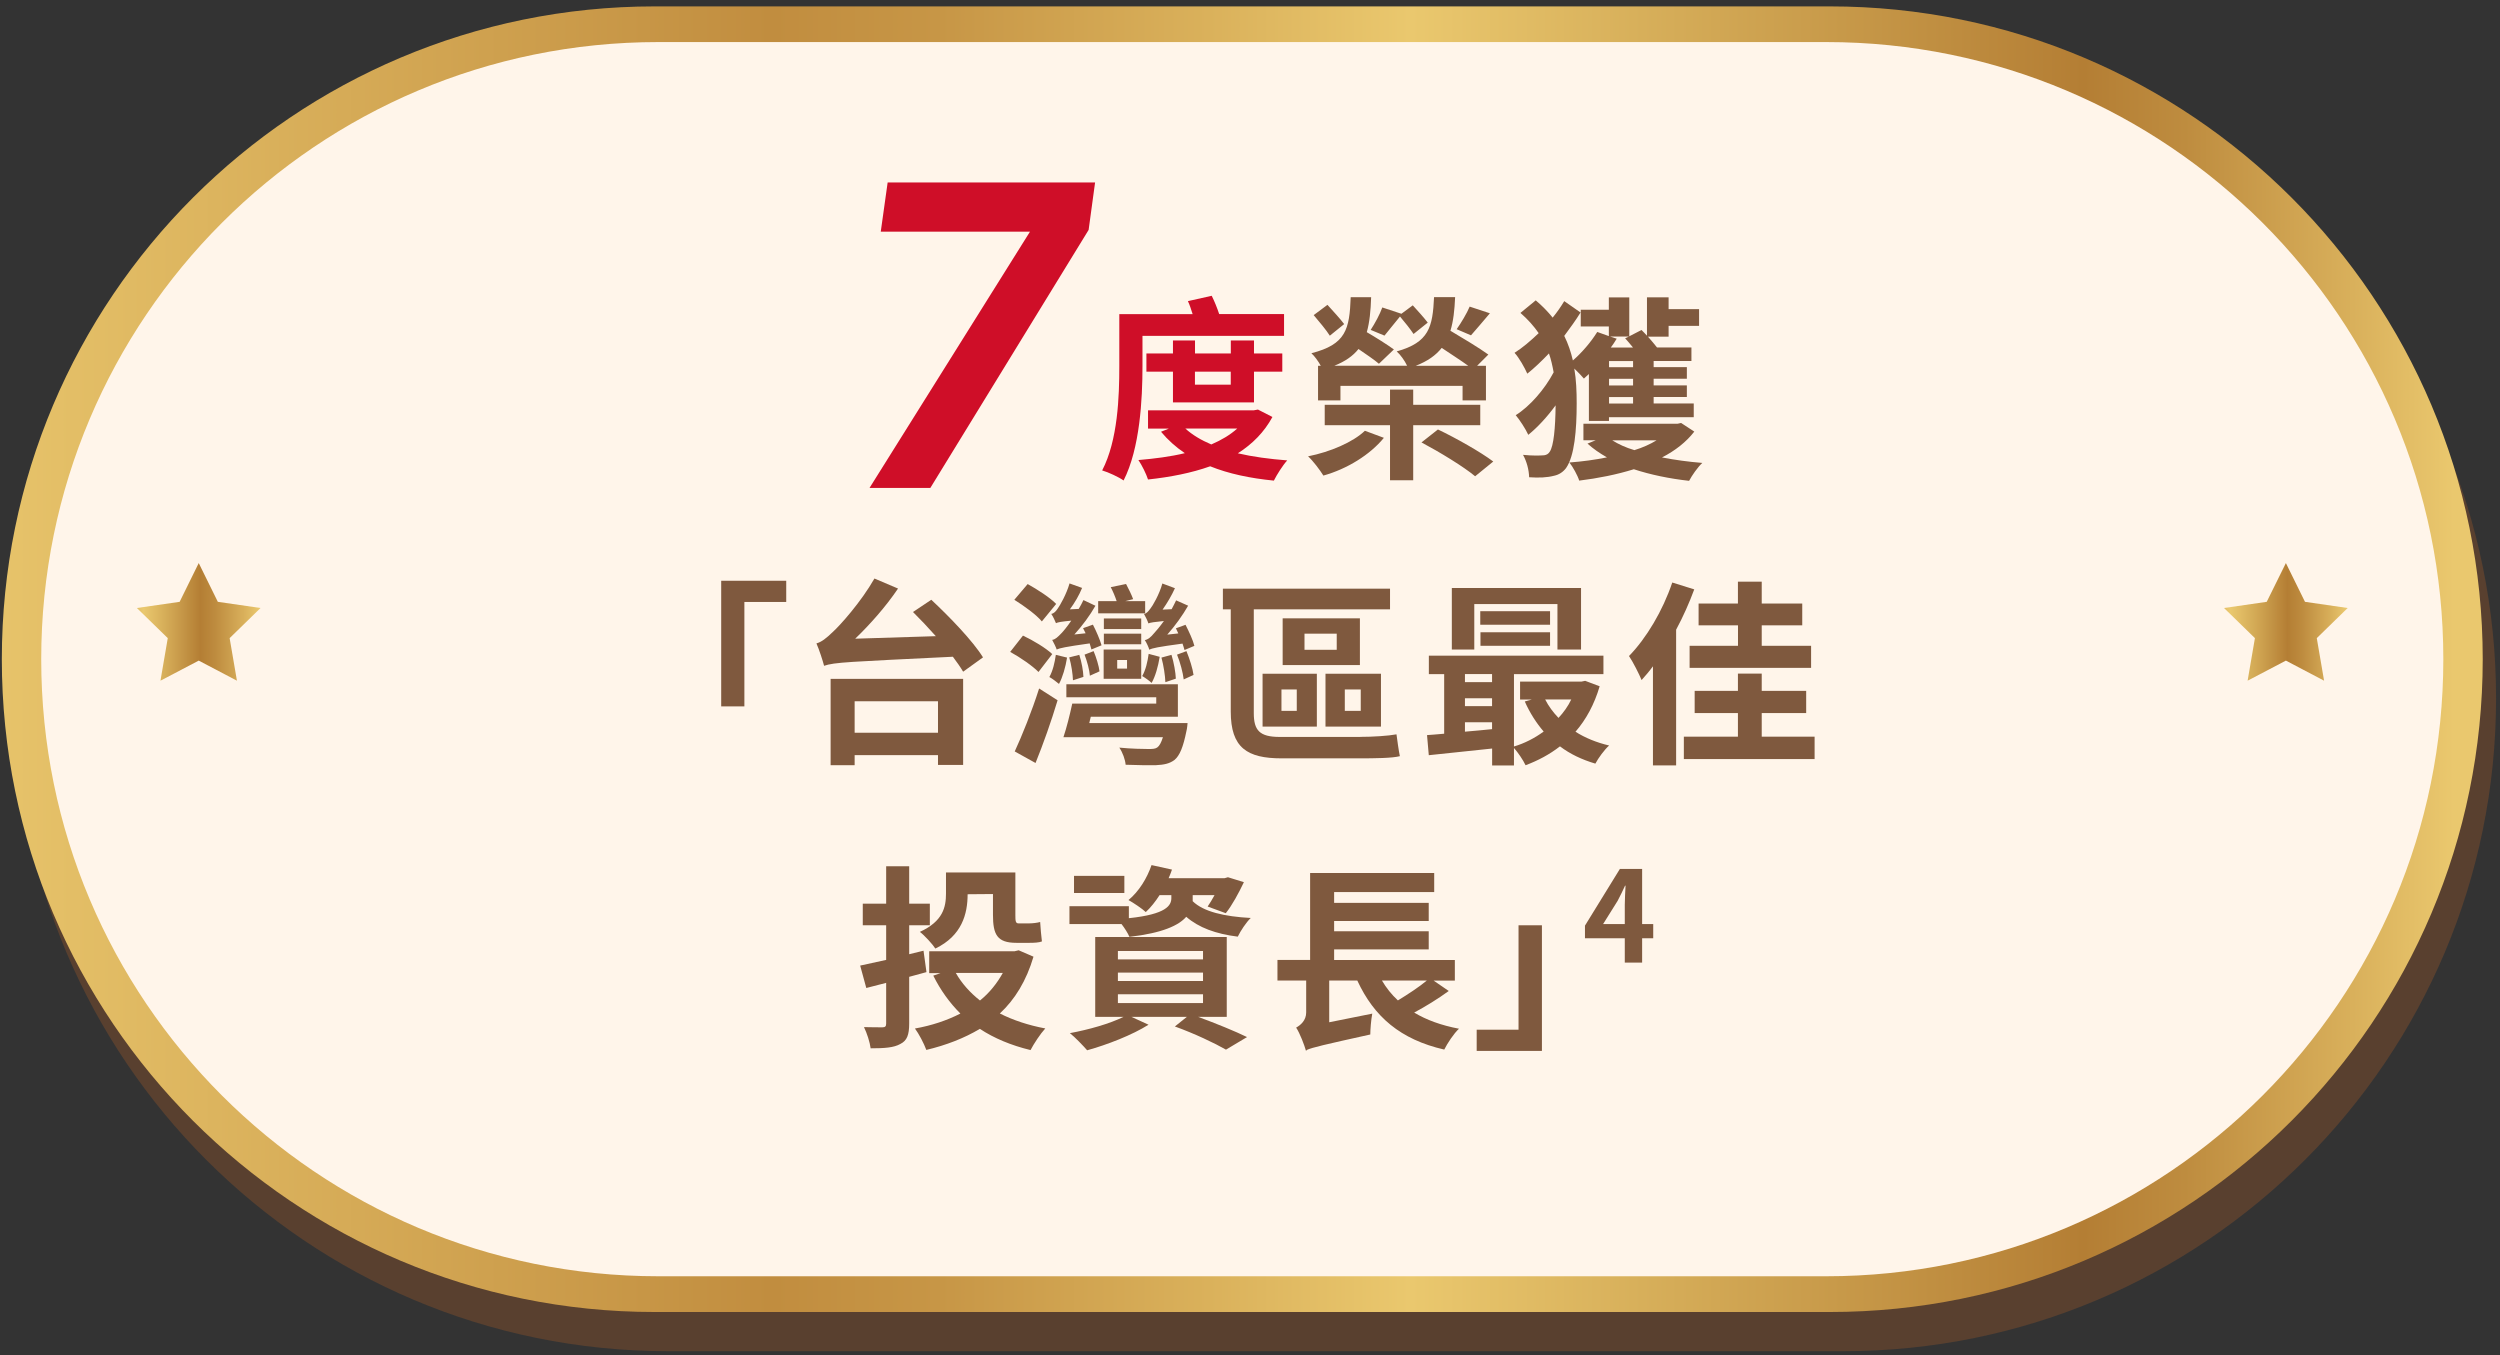
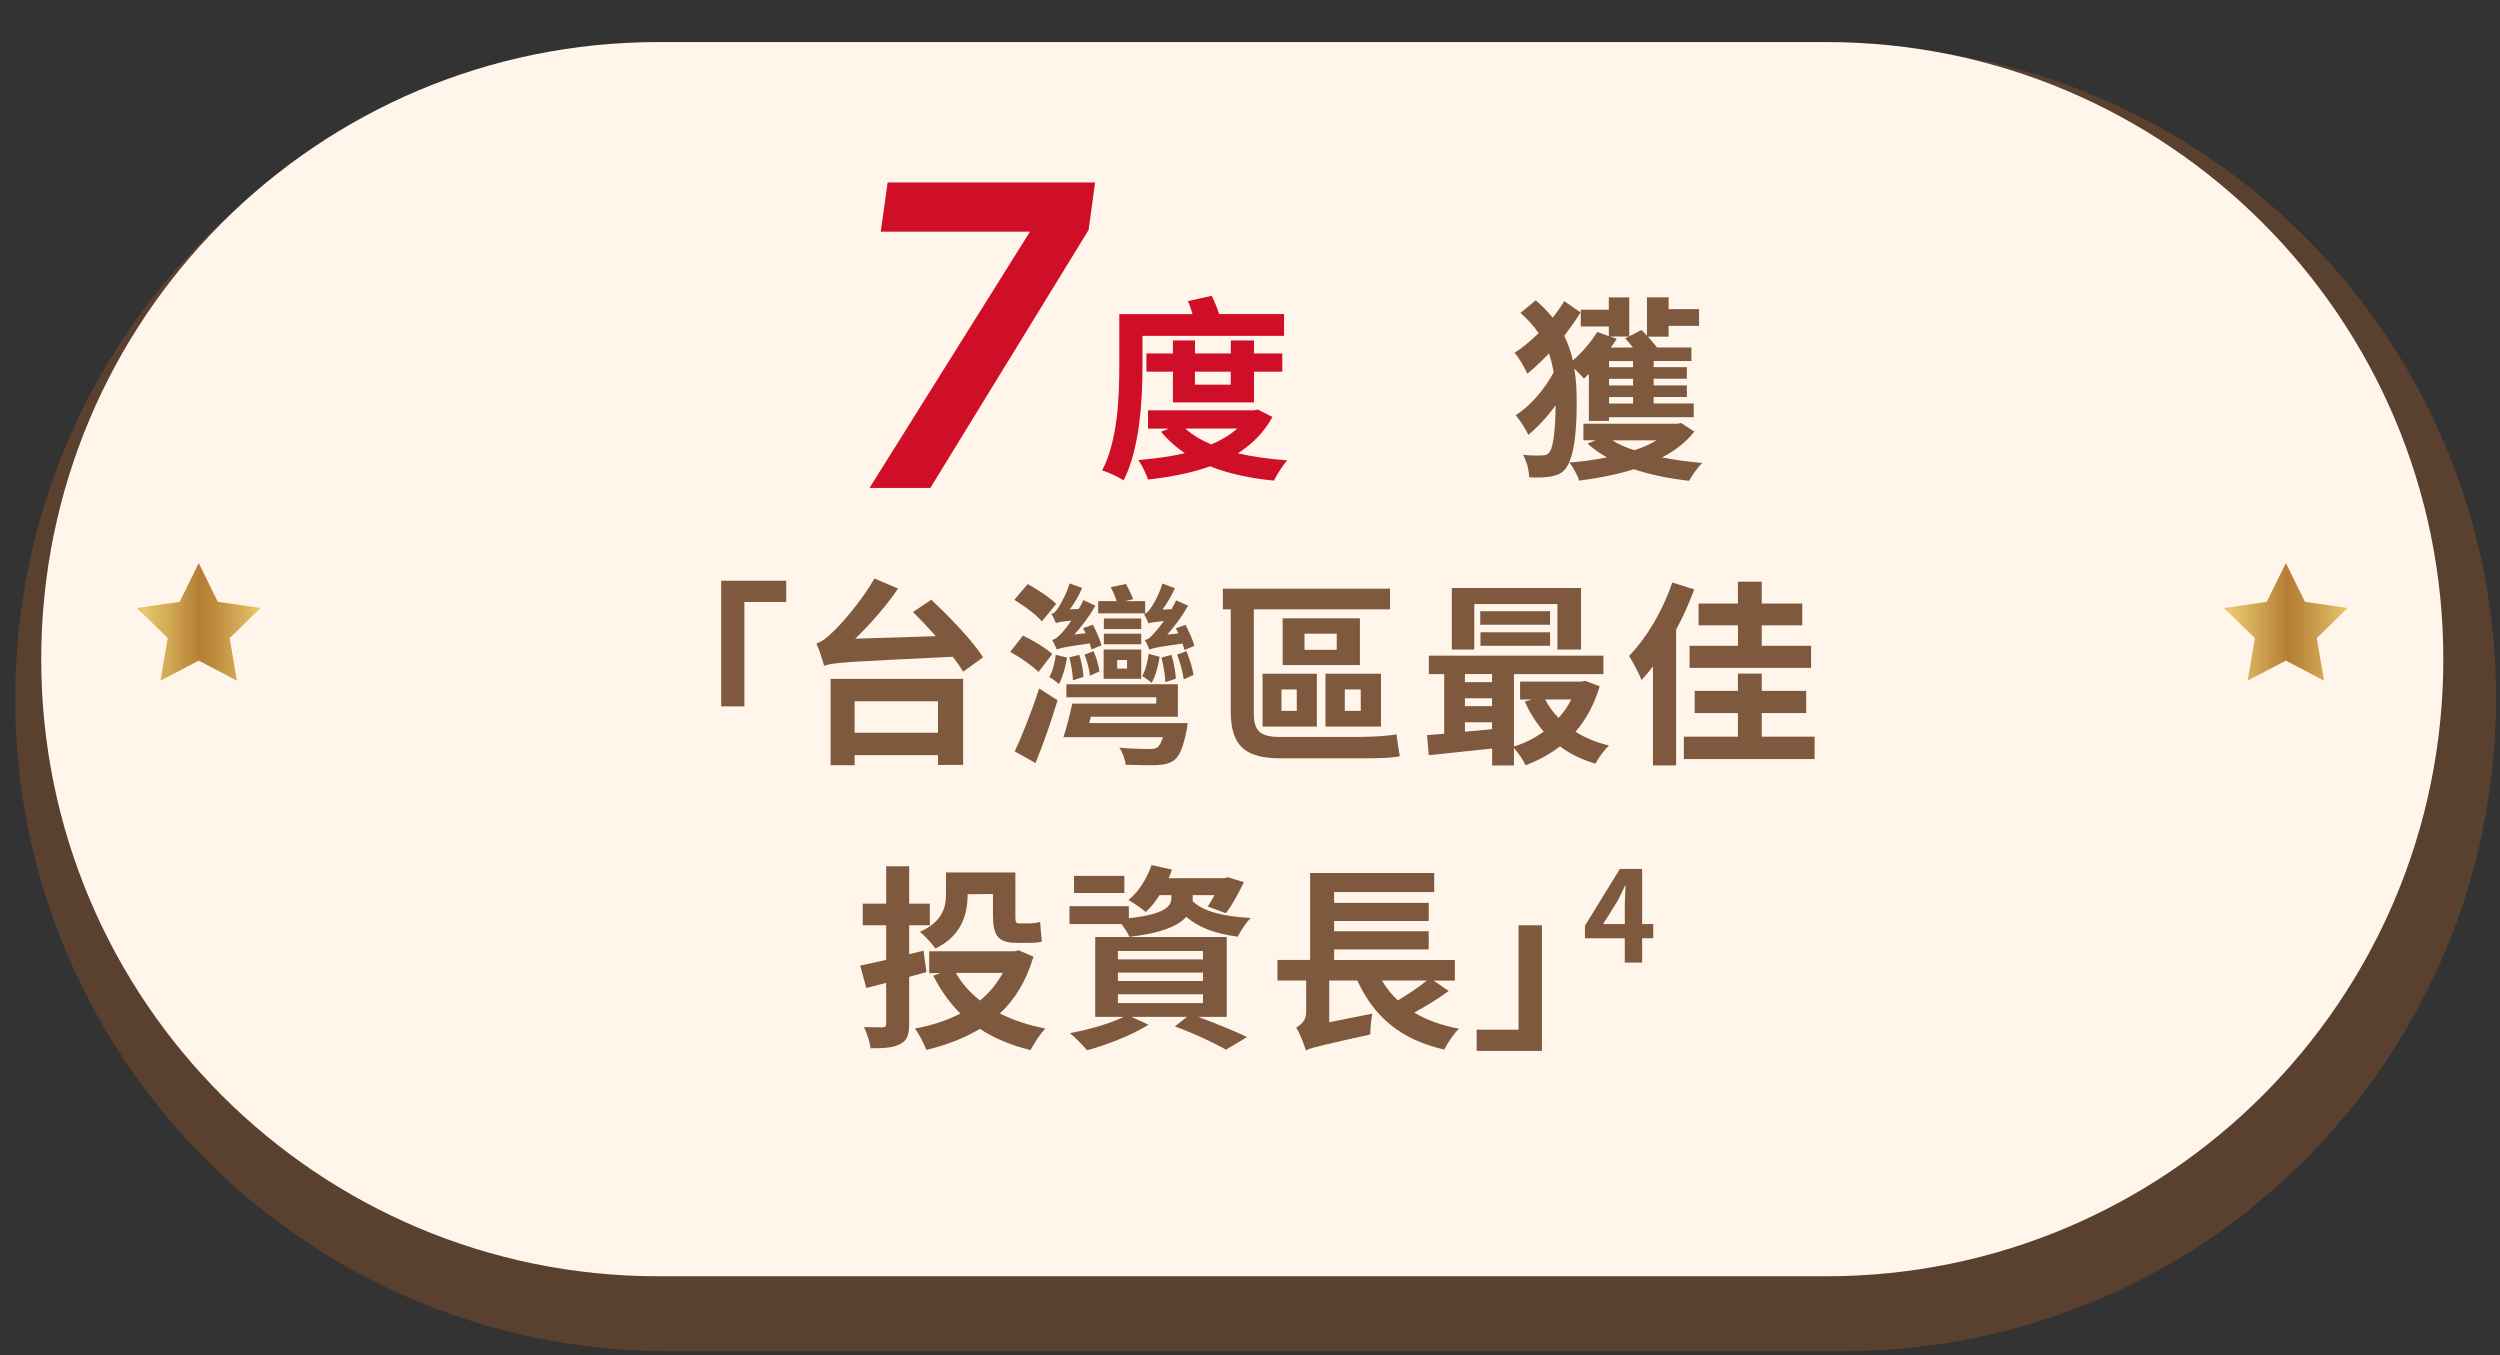
<svg xmlns="http://www.w3.org/2000/svg" width="356" height="193" viewBox="0 0 356 193" fill="none">
  <rect x="0" y="0" width="356" height="193" fill="#333333" stroke="none" />
  <path d="M262.48 6.49H95.12C43.779 6.49 2.16 48.11 2.16 99.45C2.16 150.791 43.779 192.41 95.12 192.41H262.48C313.82 192.41 355.44 150.791 355.44 99.45C355.44 48.11 313.82 6.49 262.48 6.49Z" fill="#59402F" />
-   <path d="M260.58 0.91H93.22C41.879 0.91 0.26 42.53 0.26 93.87C0.26 145.211 41.879 186.83 93.22 186.83H260.58C311.92 186.83 353.54 145.211 353.54 93.87C353.54 42.53 311.92 0.91 260.58 0.91Z" fill="url(#paint0_linear_122_4132)" />
  <path d="M260.06 5.99H93.74C45.21 5.99 5.87 45.331 5.87 93.86V93.87C5.87 142.4 45.21 181.74 93.74 181.74H260.06C308.589 181.74 347.93 142.4 347.93 93.87V93.86C347.93 45.331 308.589 5.99 260.06 5.99Z" fill="url(#paint1_linear_122_4132)" />
  <path d="M162.689 52.15C162.689 56.85 162.329 63.85 159.999 68.42C159.329 67.94 157.819 67.24 156.949 66.99C159.189 62.68 159.389 56.43 159.389 52.18V44.73H169.829C169.629 44.09 169.409 43.41 169.159 42.88L172.549 42.12C172.939 42.9 173.329 43.86 173.609 44.72H182.849V47.83H162.689V52.14V52.15ZM181.199 59.37C180.019 61.55 178.339 63.23 176.269 64.55C178.399 65.05 180.749 65.36 183.299 65.56C182.659 66.26 181.819 67.6 181.399 68.44C177.979 68.1 174.959 67.46 172.329 66.4C169.669 67.35 166.649 67.94 163.479 68.28C163.229 67.5 162.609 66.24 162.109 65.51C164.429 65.31 166.669 65.03 168.719 64.53C167.429 63.66 166.279 62.63 165.329 61.48L166.449 61.03H163.479V58.43H178.539L179.129 58.32L181.199 59.38V59.37ZM167.029 57.3V52.93H163.249V50.33H167.029V48.48H170.169V50.33H175.269V48.48H178.569V50.33H182.599V52.93H178.569V57.3H167.029ZM168.789 61.02C169.769 61.92 171.029 62.67 172.489 63.29C173.919 62.67 175.149 61.95 176.189 61.02H168.799H168.789ZM170.159 52.93V54.78H175.259V52.93H170.159Z" fill="#CF0E28" />
-   <path d="M197.069 62.341C195.109 64.751 191.809 66.79 188.449 67.721C187.949 66.91 186.97 65.621 186.27 64.981C189.41 64.361 192.679 62.961 194.359 61.341L197.079 62.351L197.069 62.341ZM188.079 52.091C187.739 51.451 187.18 50.691 186.74 50.3C191.67 49.041 192.169 46.911 192.339 42.321H195.25C195.19 44.251 195.03 45.901 194.63 47.3C195.89 48.031 197.57 49.09 198.49 49.761L196.359 51.8C195.719 51.24 194.509 50.43 193.449 49.7C192.669 50.68 191.57 51.461 190.01 52.081H200.37C200.03 51.351 199.42 50.511 198.89 50.041C203.51 48.751 204.009 46.571 204.209 42.31H207.209C207.129 44.16 206.96 45.731 206.54 47.101C208.3 48.141 210.659 49.56 211.939 50.49L210.339 52.091H211.599V57.02H208.27V54.95H190.88V57.02H187.689V52.091H188.079ZM189.37 47.81C188.89 47.031 187.829 45.771 187.069 44.871L189.03 43.41C189.79 44.25 190.88 45.43 191.41 46.15L189.37 47.8V47.81ZM201.24 60.55V68.39H197.939V60.55H188.64V57.64H197.939V55.48H201.24V57.64H210.79V60.55H201.24ZM195.189 46.971C195.779 46.071 196.509 44.73 196.839 43.781L199.56 44.68L201.18 43.48C201.88 44.24 202.83 45.3 203.31 45.94L201.29 47.56C200.87 46.92 200.029 45.851 199.359 45.071C198.519 46.081 197.76 47.06 197.15 47.791L195.189 46.98V46.971ZM209.079 52.091C208.039 51.331 206.59 50.41 205.3 49.541C204.46 50.6 203.309 51.421 201.599 52.091H209.079ZM204.77 61.16C207.29 62.36 210.82 64.35 212.64 65.721L210.06 67.821C208.46 66.481 205.02 64.38 202.42 63.001L204.77 61.15V61.16ZM212.16 44.611C211.18 45.761 210.199 46.931 209.469 47.751L207.43 46.88C208.07 45.96 208.89 44.61 209.28 43.66L212.16 44.611Z" fill="#7F593E" />
  <path d="M226.279 53.24C226.029 53.46 225.779 53.69 225.549 53.91C225.269 53.57 224.709 52.99 224.179 52.48C224.459 54.1 224.519 55.76 224.519 57.44C224.519 61.25 224.209 64.94 223.009 66.65C222.589 67.21 221.999 67.6 221.329 67.74C220.269 68.02 219.119 68.05 217.749 67.96C217.719 66.9 217.409 65.72 216.879 64.77C218.249 64.91 219.259 64.88 219.899 64.83C220.259 64.77 220.489 64.63 220.679 64.33C221.239 63.55 221.489 60.94 221.519 57.72C220.319 59.37 218.939 60.86 217.629 61.92C217.239 61.08 216.449 59.85 215.839 59.12C217.829 57.89 219.979 55.42 221.239 53.02C221.069 52.1 220.879 51.2 220.569 50.33C219.529 51.42 218.469 52.43 217.489 53.21C217.099 52.34 216.339 50.97 215.669 50.24C216.789 49.54 217.969 48.53 219.109 47.44C218.409 46.43 217.569 45.48 216.509 44.56L218.689 42.77C219.639 43.58 220.429 44.39 221.099 45.23C221.739 44.45 222.299 43.63 222.749 42.88L225.069 44.5C224.429 45.54 223.609 46.68 222.749 47.83C223.309 48.95 223.699 50.13 223.979 51.33C225.269 50.21 226.559 48.7 227.449 47.27L229.099 47.86V46.49H225.099V44.11H229.099V42.35H232.009V47.89L233.749 46.99C233.999 47.24 234.279 47.52 234.529 47.8V42.34H237.609V44.02H241.949V46.4H237.609V47.94H234.669C235.149 48.47 235.619 49.06 235.959 49.48H240.859V51.41H235.479V52.28H240.209V53.93H235.479V54.88H240.209V56.53H235.479V57.45H241.189V59.41H229.119V59.94H226.259V53.22L226.279 53.24ZM241.259 61.47C240.109 62.95 238.569 64.16 236.669 65.14C238.519 65.5 240.449 65.76 242.409 65.92C241.739 66.54 240.929 67.71 240.529 68.47C237.729 68.16 235.039 67.6 232.659 66.82C230.219 67.58 227.559 68.11 224.879 68.44C224.659 67.71 223.959 66.45 223.479 65.86C225.359 65.72 227.149 65.47 228.829 65.13C227.789 64.54 226.869 63.9 226.059 63.17L227.239 62.69H225.479V60.34H238.889L239.389 60.23L241.269 61.46L241.259 61.47ZM232.549 51.42H229.129V52.29H232.549V51.42ZM232.549 53.94H229.129V54.89H232.549V53.94ZM232.549 56.54H229.129V57.46H232.549V56.54ZM229.269 47.92L230.219 48.23C229.969 48.65 229.689 49.07 229.379 49.49H232.539C232.179 49.04 231.779 48.57 231.419 48.17L231.979 47.92H229.259H229.269ZM229.579 62.7C230.479 63.26 231.509 63.74 232.739 64.1C233.919 63.74 234.979 63.26 235.899 62.7H229.569H229.579Z" fill="#7F593E" />
  <path d="M102.689 82.7H111.959V85.72H106V100.59H102.699V82.7H102.689Z" fill="#7F593E" />
  <path d="M132.62 85.41C135.2 87.82 138.53 91.26 139.98 93.61L137.15 95.65C136.79 95.03 136.28 94.31 135.69 93.52C120.82 94.25 118.83 94.3 117.35 94.81C117.18 94.14 116.65 92.49 116.26 91.62C116.99 91.42 117.66 90.89 118.58 90C119.56 89.13 122.61 85.74 124.52 82.38L127.88 83.81C126.12 86.41 123.9 88.91 121.78 90.95L133.26 90.59C132.17 89.36 131.05 88.18 130.01 87.15L132.61 85.41H132.62ZM118.28 96.67H137.15V108.93H133.57V107.53H121.7V108.96H118.28V96.67ZM121.7 99.86V104.34H133.57V99.86H121.7Z" fill="#7F593E" />
  <path d="M147.88 95.69C147.07 94.85 145.25 93.59 143.85 92.83L145.67 90.51C147.1 91.18 148.92 92.27 149.84 93.14L147.88 95.69ZM148.36 88.49C147.6 87.57 145.84 86.28 144.44 85.41L146.34 83.17C147.71 83.93 149.53 85.1 150.4 86L148.36 88.49ZM144.5 107C145.51 104.82 146.94 101.29 147.97 98.04L150.6 99.72C149.7 102.72 148.56 105.94 147.46 108.65L144.49 107H144.5ZM151.95 93.64C151.73 95.01 151.31 96.47 150.8 97.39C150.46 97.11 149.82 96.61 149.43 96.41C149.93 95.51 150.19 94.37 150.35 93.25L151.95 93.64ZM155.42 92.49C155.36 92.24 155.28 91.96 155.17 91.62C151.64 92.12 150.91 92.29 150.47 92.49C150.39 92.21 150.05 91.51 149.83 91.12C150.28 91.06 150.64 90.7 151.15 90.17C151.4 89.92 151.96 89.25 152.55 88.38C151.12 88.52 150.65 88.6 150.37 88.74C150.26 88.46 149.95 87.76 149.7 87.42C150.06 87.36 150.34 87.08 150.62 86.66C150.93 86.24 151.88 84.59 152.3 83.08L154.09 83.72C153.67 84.76 153.05 85.82 152.35 86.77L153.61 86.71C153.86 86.29 154.09 85.87 154.28 85.45L155.99 86.26C155.21 87.63 154.14 89.09 152.99 90.35L154.59 90.18C154.48 89.93 154.34 89.68 154.23 89.45L155.63 88.95C156.11 89.87 156.64 91.11 156.86 91.89L155.43 92.48L155.42 92.49ZM169.11 102.96C169.11 102.96 169.05 103.77 168.94 104.14C168.49 106.38 167.99 107.61 167.23 108.23C166.5 108.76 165.75 108.9 164.63 108.96C163.71 108.99 162.03 108.96 160.29 108.9C160.23 108.17 159.87 107.16 159.39 106.46C161.04 106.63 162.92 106.66 163.59 106.66C164.18 106.66 164.51 106.63 164.79 106.44C165.1 106.22 165.35 105.77 165.6 104.98H151.43C151.88 103.66 152.35 101.76 152.69 100.19H164.65V99.29H151.85V97.44H167.73V102.06H155.33L155.11 102.96H169.11ZM152.79 96.86C152.76 96.02 152.57 94.68 152.26 93.61L153.69 93.25C154.03 94.26 154.25 95.55 154.28 96.39L152.8 96.87L152.79 96.86ZM155.2 96.22C155.14 95.41 154.81 94.18 154.44 93.22L155.73 92.72C156.12 93.64 156.49 94.88 156.57 95.6L155.2 96.22ZM163.07 87.34H156.38V85.6H159.01C158.81 84.98 158.48 84.2 158.17 83.61L160.35 83.16C160.71 83.83 161.16 84.76 161.36 85.32L160.24 85.6H163.07V87.34ZM157.16 92.49H162.51V96.66H157.16V92.49ZM162.51 89.58H157.19V88.07H162.51V89.58ZM162.51 91.74H157.19V90.23H162.51V91.74ZM159.09 95.21H160.49V93.98H159.09V95.21ZM165.14 93.53C164.92 94.9 164.52 96.33 163.99 97.25C163.71 96.97 163.04 96.49 162.65 96.27C163.15 95.4 163.41 94.25 163.57 93.11L165.14 93.53ZM168.67 92.55C168.61 92.3 168.5 91.99 168.39 91.65C164.83 92.13 164.11 92.29 163.66 92.52C163.58 92.21 163.27 91.51 163.02 91.15C163.47 91.07 163.86 90.76 164.34 90.17C164.59 89.92 165.15 89.25 165.74 88.43C164.34 88.57 163.84 88.65 163.53 88.77C163.45 88.49 163.14 87.82 162.91 87.43C163.25 87.37 163.5 87.09 163.81 86.67C164.12 86.31 165.1 84.63 165.52 83.09L167.31 83.76C166.86 84.77 166.22 85.86 165.55 86.81L166.84 86.75C167.06 86.33 167.29 85.91 167.48 85.49L169.19 86.25C168.41 87.62 167.34 89.11 166.22 90.37L167.79 90.2C167.68 89.95 167.57 89.7 167.45 89.47L168.82 88.97C169.3 89.92 169.88 91.15 170.08 91.97L168.68 92.56L168.67 92.55ZM165.95 97.14C165.92 96.24 165.7 94.76 165.39 93.64L166.82 93.25C167.16 94.34 167.41 95.8 167.44 96.64L165.96 97.14H165.95ZM168.95 92.72C169.4 93.81 169.85 95.24 169.96 96.11L168.56 96.75C168.45 95.8 168.06 94.31 167.61 93.22L168.95 92.72Z" fill="#7F593E" />
  <path d="M193.71 104.93C195.47 104.93 197.71 104.79 198.86 104.57C198.97 105.38 199.17 106.89 199.34 107.68C198.28 107.96 195.78 107.99 193.54 107.99H182.51C177.58 107.99 175.26 106.48 175.26 101.33V86.77H174.14V83.83H197.94V86.77H178.54V101.55C178.54 103.99 179.35 104.94 182.24 104.94H193.72L193.71 104.93ZM179.79 95.94H187.52V103.47H179.79V95.94ZM182.48 101.23H184.66V98.18H182.48V101.23ZM193.65 94.71H182.65V88.05H193.65V94.71ZM190.35 90.23H185.76V92.53H190.35V90.23ZM196.65 103.47H188.75V95.94H196.65V103.47ZM193.77 98.18H191.5V101.23H193.77V98.18Z" fill="#7F593E" />
  <path d="M227.79 97.731C227.03 100.31 225.859 102.46 224.349 104.2C225.719 105.07 227.35 105.74 229.14 106.16C228.47 106.75 227.6 107.95 227.18 108.74C225.28 108.18 223.57 107.371 222.14 106.281C220.66 107.431 219.03 108.3 217.24 108.97C216.9 108.24 216.179 107.18 215.589 106.51V109H212.479V106.591C209.229 106.951 205.979 107.261 203.459 107.541L203.209 104.68C203.939 104.62 204.75 104.57 205.65 104.48V96.001H203.469V93.371H228.329V96.001H215.589V106.301C217.099 105.851 218.559 105.1 219.819 104.17C218.759 102.94 217.83 101.48 217.13 99.89L218.14 99.611H216.459V97.061H225.199L225.729 96.95L227.8 97.731H227.79ZM209.93 92.49H206.74V83.731H225.14V92.49H221.78V86.02H209.939V92.49H209.93ZM208.609 95.99V97.14H212.469V95.99H208.609ZM208.609 100.551H212.469V99.43H208.609V100.551ZM208.609 104.19C209.839 104.08 211.189 103.971 212.469 103.831V102.851H208.609V104.19ZM220.729 88.96H210.79V87.031H220.729V88.96ZM210.819 91.96V90.031H220.729V91.96H210.819ZM220.03 99.601C220.51 100.551 221.18 101.45 221.93 102.23C222.66 101.45 223.3 100.551 223.75 99.601H220.03Z" fill="#7F593E" />
  <path d="M241.26 83.93C240.56 85.83 239.69 87.79 238.68 89.67V108.99H235.38V94.88C234.85 95.61 234.29 96.25 233.76 96.84C233.45 96.06 232.53 94.24 231.97 93.42C234.43 90.9 236.79 86.95 238.13 82.95L241.27 83.93H241.26ZM258.4 104.9V108.09H239.78V104.9H247.48V101.54H241.32V98.38H247.48V95.92H250.87V98.38H257.2V101.54H250.87V104.9H258.4ZM247.48 89.05H241.88V85.94H247.48V82.83H250.87V85.94H256.64V89.05H250.87V91.96H257.9V95.1H240.6V91.96H247.49V89.05H247.48Z" fill="#7F593E" />
  <path d="M129.469 139.09V145.75C129.469 147.37 129.159 148.19 128.209 148.66C127.289 149.19 125.939 149.28 123.979 149.28C123.869 148.41 123.449 147.1 123.029 146.26C124.149 146.29 125.299 146.29 125.659 146.29C126.049 146.29 126.189 146.15 126.189 145.76V139.96L123.359 140.69L122.489 137.5C123.549 137.28 124.809 137 126.189 136.69V131.76H122.859V128.68H126.189V123.36H129.469V128.68H132.409V131.76H129.469V135.88L131.509 135.38L131.929 138.43L129.469 139.1V139.09ZM147.169 136.23C146.159 139.65 144.539 142.31 142.379 144.32C144.259 145.27 146.439 146 148.849 146.45C148.149 147.21 147.229 148.61 146.749 149.53C143.979 148.86 141.569 147.85 139.529 146.51C137.289 147.85 134.739 148.83 131.909 149.51C131.569 148.59 130.849 147.21 130.289 146.46C132.669 146.04 134.849 145.31 136.759 144.33C135.219 142.79 133.929 141 132.899 138.93L133.939 138.57H132.319V135.46H144.469L145.059 135.32L147.189 136.24L147.169 136.23ZM133.199 135.08C132.809 134.46 131.599 133.15 130.989 132.7C134.289 131.19 134.709 129.17 134.709 127.24V124.24H144.589V130.34C144.589 131.15 144.619 131.49 145.039 131.49H146.549C147.029 131.49 147.729 131.41 148.119 131.29C148.179 132.13 148.259 133.28 148.369 134.06C147.949 134.23 147.249 134.26 146.609 134.26H144.729C141.989 134.26 141.399 133.08 141.399 130.28V127.31L137.789 127.34C137.789 130.14 136.979 133.25 133.199 135.07V135.08ZM136.109 138.55C136.949 140.03 138.129 141.35 139.549 142.47C140.869 141.41 141.959 140.06 142.799 138.55H136.109Z" fill="#7F593E" />
  <path d="M169.849 128.34C171.359 129.82 174.329 130.519 178.109 130.719C177.439 131.359 176.65 132.569 176.26 133.379C173.12 132.989 170.69 132.09 168.92 130.55C167.86 131.78 165.529 132.869 160.829 133.409C160.609 132.879 160.159 132.18 159.709 131.59H152.29V129.04H160.75V130.75C166.1 130.19 166.8 128.929 166.8 127.889V127.469H165.12C164.53 128.389 163.86 129.229 163.16 129.879C162.63 129.379 161.399 128.559 160.699 128.169C162.179 126.939 163.329 125.089 163.979 123.189L166.89 123.83C166.75 124.25 166.58 124.67 166.41 125.06H174.359L174.859 124.919L177.13 125.62C176.4 127.16 175.45 128.92 174.55 130.04L171.969 129.09C172.279 128.64 172.639 128.049 172.949 127.469H169.839V128.34H169.849ZM170.609 144.8C173.189 145.75 175.929 146.869 177.579 147.679L174.579 149.469C172.979 148.549 170.07 147.169 167.3 146.169L169.01 144.8H161.109L163.55 145.919C161.25 147.379 157.64 148.78 154.81 149.56C154.25 148.92 153.069 147.68 152.349 147.12C155.039 146.62 158.03 145.78 159.99 144.8H155.959V133.429H174.689V144.8H170.599H170.609ZM160.109 127.159H152.939V124.719H160.109V127.159ZM159.189 136.62H171.31V135.419H159.189V136.62ZM159.189 139.699H171.31V138.5H159.189V139.699ZM159.189 142.84H171.31V141.58H159.189V142.84Z" fill="#7F593E" />
  <path d="M206.31 141.111C204.77 142.231 203.01 143.32 201.38 144.19C203.14 145.25 205.24 146.01 207.76 146.49C207.03 147.16 206.11 148.56 205.66 149.46C199.42 148.03 195.66 144.78 193.28 139.63H189.28V145.571L195.41 144.341C195.24 145.241 195.13 146.611 195.13 147.311C188.44 148.791 186.9 149.16 186.14 149.49L185.97 149.63C185.75 148.85 185.1 147.111 184.57 146.331C185.19 145.991 186 145.32 186 144.17V139.63H181.91V136.69H186.56V124.311H204.23V127.031H189.98V128.571H203.45V131.15H189.98V132.611H203.45V135.19H189.98V136.7H207.17V139.64H204.15L206.31 141.121V141.111ZM196.79 139.63C197.41 140.69 198.16 141.62 199.06 142.46C200.49 141.59 202.06 140.56 203.18 139.63H196.8H196.79Z" fill="#7F593E" />
  <path d="M219.579 149.65H210.279V146.63H216.239V131.76H219.569V149.65H219.579Z" fill="#7F593E" />
  <path d="M235.419 133.61H233.839V137.07H231.369V133.61H225.699V131.81L230.669 123.74H233.839V131.59H235.419V133.61ZM231.369 131.59V128.87C231.369 128.1 231.439 126.89 231.479 126.12H231.409C231.089 126.82 230.729 127.56 230.349 128.28L228.279 131.59H231.379H231.369Z" fill="#7F593E" />
  <path d="M325.51 80.18L328.23 85.7L334.31 86.58L329.91 90.87L330.95 96.93L325.51 94.07L320.06 96.93L321.1 90.87L316.7 86.58L322.78 85.7L325.51 80.18Z" fill="url(#paint2_linear_122_4132)" />
  <path d="M28.3 80.18L31.02 85.7L37.1 86.58L32.7 90.87L33.74 96.93L28.3 94.07L22.85 96.93L23.89 90.87L19.49 86.58L25.58 85.7L28.3 80.18Z" fill="url(#paint3_linear_122_4132)" />
  <path d="M126.39 25.98H155.94L155.02 32.74L132.48 69.481H123.82L146.67 32.99H125.42L126.4 25.991L126.39 25.98Z" fill="#CF0E28" />
  <defs>
    <linearGradient id="paint0_linear_122_4132" x1="349.4" y1="93.87" x2="-129.72" y2="93.87" gradientUnits="userSpaceOnUse">
      <stop stop-color="#EAC86E" />
      <stop offset="0.03" stop-color="#D9B05B" />
      <stop offset="0.08" stop-color="#BE8C3F" />
      <stop offset="0.11" stop-color="#B47E34" />
      <stop offset="0.23" stop-color="#D4AB57" />
      <stop offset="0.31" stop-color="#EAC86E" />
      <stop offset="0.37" stop-color="#DAB15B" />
      <stop offset="0.45" stop-color="#C79646" />
      <stop offset="0.5" stop-color="#C18D3F" />
      <stop offset="0.75" stop-color="#EAC86E" />
      <stop offset="0.8" stop-color="#CCA553" />
      <stop offset="0.91" stop-color="#885615" />
      <stop offset="1" stop-color="#B47E34" />
    </linearGradient>
    <linearGradient id="paint1_linear_122_4132" x1="176.9" y1="-3618" x2="176.9" y2="-3618" gradientUnits="userSpaceOnUse">
      <stop stop-color="white" />
      <stop offset="0.29" stop-color="#FFF8F1" />
      <stop offset="1" stop-color="#FFEBD5" />
    </linearGradient>
    <linearGradient id="paint2_linear_122_4132" x1="334.11" y1="-3618" x2="310.22" y2="-3618" gradientUnits="userSpaceOnUse">
      <stop stop-color="#EAC86E" />
      <stop offset="0.09" stop-color="#D9B05B" />
      <stop offset="0.26" stop-color="#BE8C3F" />
      <stop offset="0.35" stop-color="#B47E34" />
      <stop offset="0.55" stop-color="#D4AB57" />
      <stop offset="0.69" stop-color="#EAC86E" />
      <stop offset="0.79" stop-color="#DAB15B" />
      <stop offset="0.92" stop-color="#C79646" />
      <stop offset="1" stop-color="#C18D3F" />
    </linearGradient>
    <linearGradient id="paint3_linear_122_4132" x1="36.9" y1="-3618" x2="13.01" y2="-3618" gradientUnits="userSpaceOnUse">
      <stop stop-color="#EAC86E" />
      <stop offset="0.09" stop-color="#D9B05B" />
      <stop offset="0.26" stop-color="#BE8C3F" />
      <stop offset="0.35" stop-color="#B47E34" />
      <stop offset="0.55" stop-color="#D4AB57" />
      <stop offset="0.69" stop-color="#EAC86E" />
      <stop offset="0.79" stop-color="#DAB15B" />
      <stop offset="0.92" stop-color="#C79646" />
      <stop offset="1" stop-color="#C18D3F" />
    </linearGradient>
  </defs>
</svg>